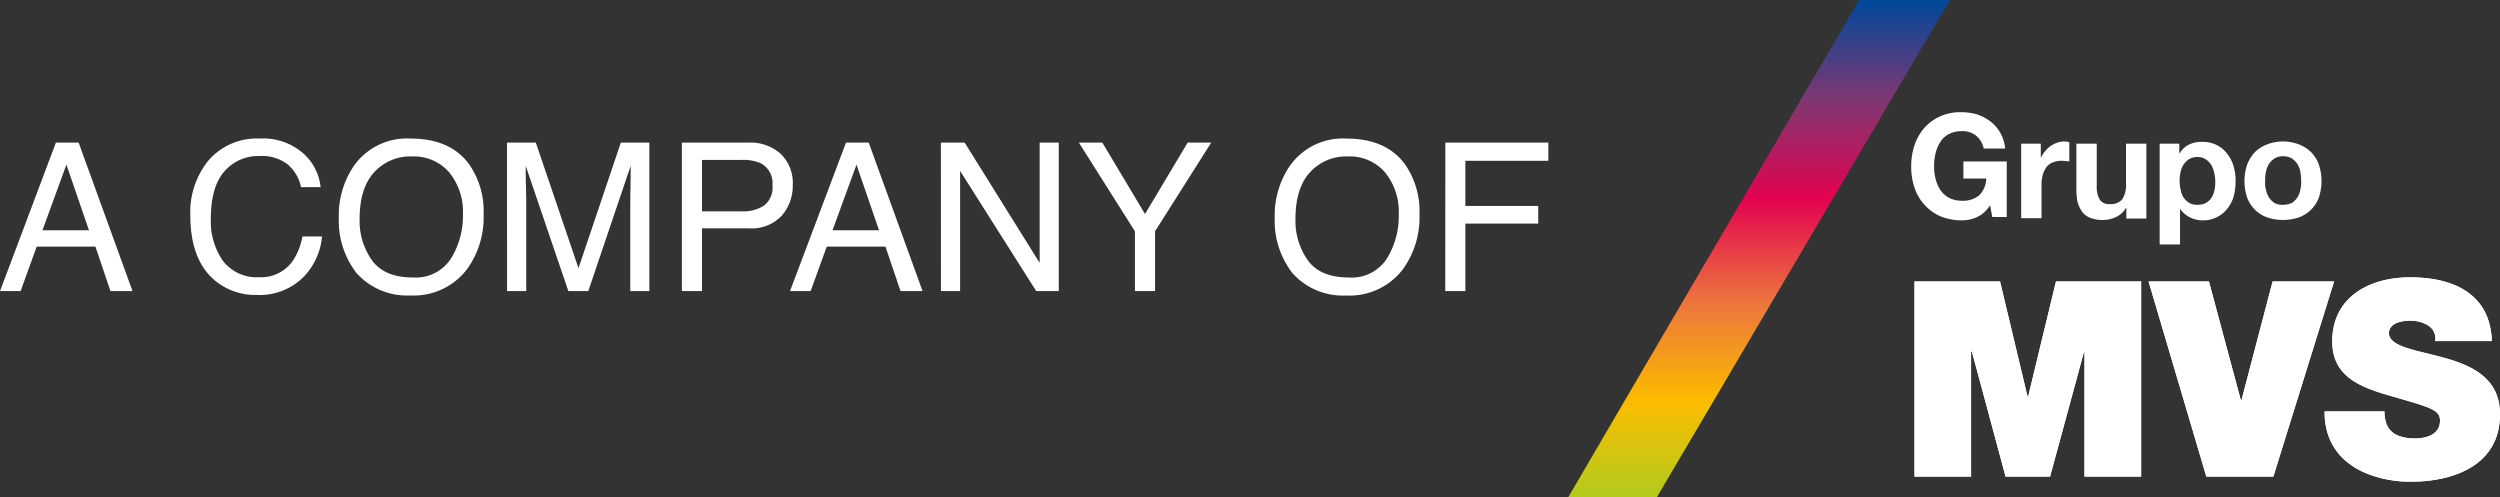
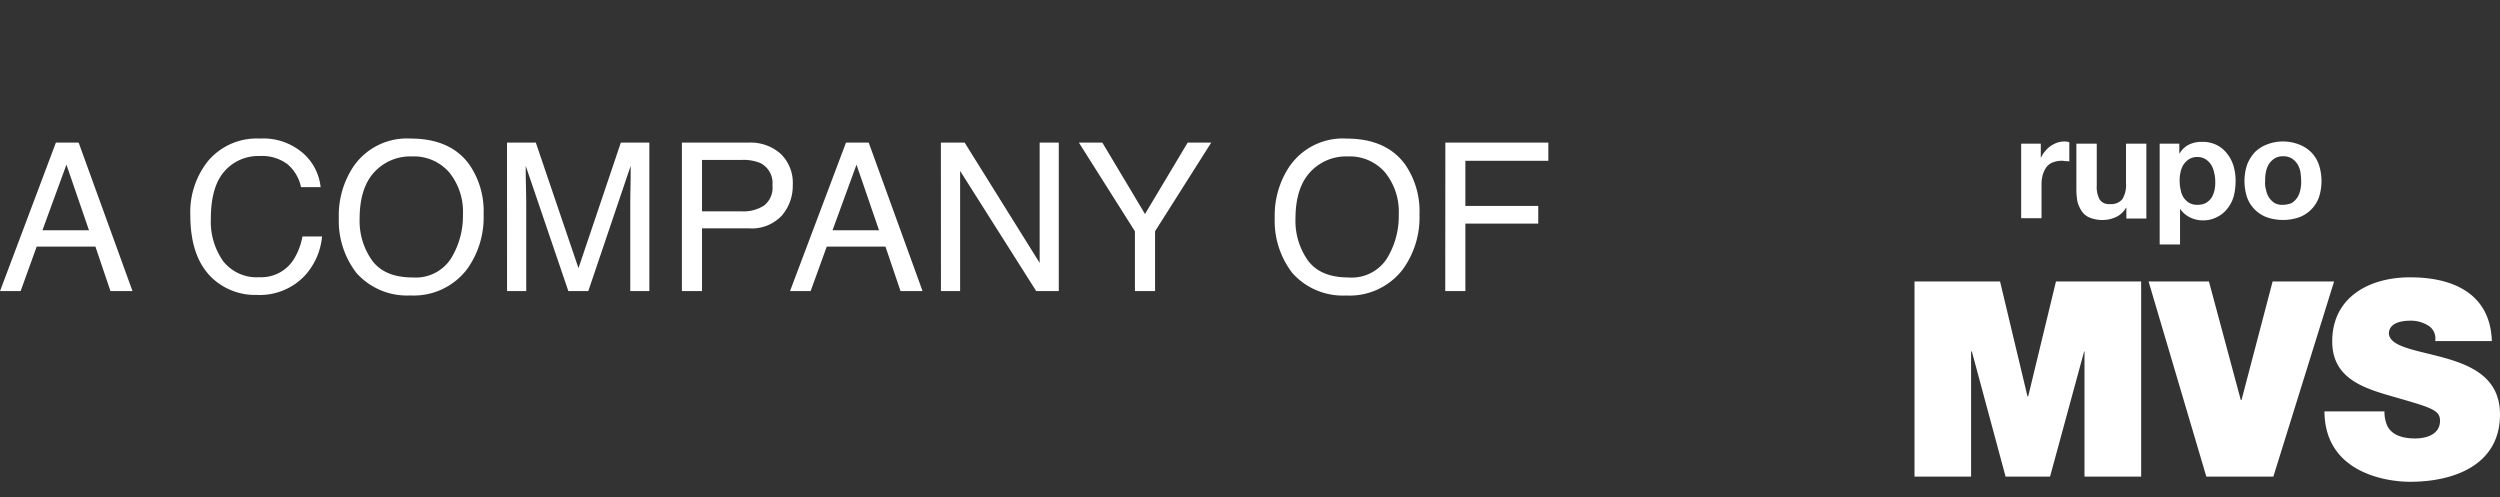
<svg xmlns="http://www.w3.org/2000/svg" width="326.065" height="64.819" viewBox="0 0 326.065 64.819">
  <rect x="0" y="0" width="326.065" height="64.819" fill="#333333" stroke="none" />
  <defs>
    <clipPath id="clip-path">
      <path id="Trazado_34897" data-name="Trazado 34897" d="M537.8,84.4h11.157l3.574,14.973h.1L556.251,84.4H567.36v25.454h-7.39V93.529h-.048l-4.444,16.325h-5.8l-4.4-16.325h-.1v16.325H537.8Z" transform="translate(-537.8 -84.4)" />
    </clipPath>
    <clipPath id="clip-path-2">
-       <path id="Trazado_34899" data-name="Trazado 34899" d="M617.277,109.854h-8.742L601,84.4h7.873l4.154,15.456h.1L617.181,84.4H625.2Z" transform="translate(-601 -84.4)" />
-     </clipPath>
+       </clipPath>
    <clipPath id="clip-path-3">
-       <path id="Trazado_34901" data-name="Trazado 34901" d="M649.514,91.655c0,5.12,4.589,6.231,8.6,7.39,4.347,1.256,5.458,1.594,5.458,2.946,0,1.884-1.932,2.318-3.236,2.318-1.449,0-3.14-.338-3.719-1.835a4.415,4.415,0,0,1-.29-1.691H648.5c.048,8.114,8.259,9.177,11.157,9.177,5.651,0,11.737-2.125,11.737-8.791,0-4.685-3.574-6.327-7.148-7.342s-7.2-1.4-7.342-3.188c0-1.449,1.739-1.691,2.8-1.691a4.29,4.29,0,0,1,2.318.628,1.959,1.959,0,0,1,.918,2.029h7.39c-.193-6.182-5.072-8.308-10.578-8.308-5.216-.048-10.24,2.463-10.24,8.356" transform="translate(-648.5 -83.299)" />
-     </clipPath>
+       </clipPath>
    <linearGradient id="linear-gradient" x1="0.5" y1="1" x2="0.5" gradientUnits="objectBoundingBox">
      <stop offset="0.006" stop-color="#b4ca1d" />
      <stop offset="0.192" stop-color="#fcbc00" />
      <stop offset="0.396" stop-color="#ec733e" />
      <stop offset="0.6" stop-color="#e30250" />
      <stop offset="0.797" stop-color="#803772" />
      <stop offset="1" stop-color="#00489a" />
    </linearGradient>
  </defs>
  <g id="grupo_mvs" transform="translate(-9220.396 -4395)">
    <g id="Grupo_4666" data-name="Grupo 4666" transform="translate(9470.098 4431.708)">
-       <path id="Trazado_34896" data-name="Trazado 34896" d="M537.8,84.4h11.157l3.574,14.973h.1L556.251,84.4H567.36v25.454h-7.39V93.529h-.048l-4.444,16.325h-5.8l-4.4-16.325h-.1v16.325H537.8Z" transform="translate(-537.8 -84.4)" fill="#fff" />
      <g id="Grupo_4665" data-name="Grupo 4665" transform="translate(0 0)" clip-path="url(#clip-path)">
        <rect id="Rectángulo_2711" data-name="Rectángulo 2711" width="29.56" height="25.454" fill="#fff" />
      </g>
    </g>
    <g id="Grupo_4668" data-name="Grupo 4668" transform="translate(9500.624 4431.708)">
      <path id="Trazado_34898" data-name="Trazado 34898" d="M617.277,109.854h-8.742L601,84.4h7.873l4.154,15.456h.1L617.181,84.4H625.2Z" transform="translate(-601 -84.4)" fill="#fff" />
      <g id="Grupo_4667" data-name="Grupo 4667" transform="translate(0 0)" clip-path="url(#clip-path-2)">
        <rect id="Rectángulo_2712" data-name="Rectángulo 2712" width="24.198" height="25.454" fill="#fff" />
      </g>
    </g>
    <g id="Grupo_4670" data-name="Grupo 4670" transform="translate(9523.566 4431.176)">
      <path id="Trazado_34900" data-name="Trazado 34900" d="M649.514,91.655c0,5.12,4.589,6.231,8.6,7.39,4.347,1.256,5.458,1.594,5.458,2.946,0,1.884-1.932,2.318-3.236,2.318-1.449,0-3.14-.338-3.719-1.835a4.415,4.415,0,0,1-.29-1.691H648.5c.048,8.114,8.259,9.177,11.157,9.177,5.651,0,11.737-2.125,11.737-8.791,0-4.685-3.574-6.327-7.148-7.342s-7.2-1.4-7.342-3.188c0-1.449,1.739-1.691,2.8-1.691a4.29,4.29,0,0,1,2.318.628,1.959,1.959,0,0,1,.918,2.029h7.39c-.193-6.182-5.072-8.308-10.578-8.308-5.216-.048-10.24,2.463-10.24,8.356" transform="translate(-648.5 -83.299)" fill="#fff" />
      <g id="Grupo_4669" data-name="Grupo 4669" transform="translate(0 0)" clip-path="url(#clip-path-3)">
        <rect id="Rectángulo_2713" data-name="Rectángulo 2713" width="22.846" height="26.662" transform="translate(0.048 -0.048)" fill="#fff" />
      </g>
    </g>
    <g id="Grupo_4671" data-name="Grupo 4671" transform="translate(9469.664 4409.635)">
-       <path id="Trazado_34902" data-name="Trazado 34902" d="M545.4,52.417a4.6,4.6,0,0,1-1.932.386,7.171,7.171,0,0,1-2.753-.531,5.876,5.876,0,0,1-2.077-1.5,6.014,6.014,0,0,1-1.3-2.222A8.438,8.438,0,0,1,536.9,45.8a8.735,8.735,0,0,1,.435-2.8,6.639,6.639,0,0,1,1.3-2.27,5.876,5.876,0,0,1,2.077-1.5,6.371,6.371,0,0,1,2.753-.531,7.354,7.354,0,0,1,2.029.29,6.007,6.007,0,0,1,1.739.918,4.873,4.873,0,0,1,1.3,1.5,5.272,5.272,0,0,1,.628,2.029h-2.8a2.967,2.967,0,0,0-1.014-1.691,2.876,2.876,0,0,0-1.835-.58,3.64,3.64,0,0,0-1.69.386,2.815,2.815,0,0,0-1.111,1.014,4.661,4.661,0,0,0-.628,1.5,6.477,6.477,0,0,0-.193,1.691,6.114,6.114,0,0,0,.193,1.642,4.88,4.88,0,0,0,.628,1.449,3.183,3.183,0,0,0,1.111,1.014,3.64,3.64,0,0,0,1.69.386,3.286,3.286,0,0,0,2.27-.724,3.241,3.241,0,0,0,.918-2.174H543.71V45.124h5.651v7.245h-1.884l-.29-1.546A3.859,3.859,0,0,1,545.4,52.417Z" transform="translate(-536.9 -38.7)" fill="#fff" />
      <path id="Trazado_34903" data-name="Trazado 34903" d="M569.16,46.89v1.787h.048a2.991,2.991,0,0,1,.531-.821,3.25,3.25,0,0,1,.725-.676,3.653,3.653,0,0,1,.869-.435,3.114,3.114,0,0,1,.966-.145,2.424,2.424,0,0,1,.58.1v2.512a1.337,1.337,0,0,0-.435-.048c-.193,0-.338-.048-.531-.048a3.23,3.23,0,0,0-1.256.242,1.887,1.887,0,0,0-.821.676A3.486,3.486,0,0,0,569.4,51a4.865,4.865,0,0,0-.145,1.208v4.4H566.6V46.89Z" transform="translate(-552.255 -42.784)" fill="#fff" />
      <path id="Trazado_34904" data-name="Trazado 34904" d="M588.021,56.908V55.556h-.048a2.843,2.843,0,0,1-1.3,1.208,4.077,4.077,0,0,1-1.642.386,4.343,4.343,0,0,1-1.739-.29,2.268,2.268,0,0,1-1.063-.821,4.315,4.315,0,0,1-.58-1.256,8.656,8.656,0,0,1-.145-1.642V47.2h2.657v5.506a3.383,3.383,0,0,0,.386,1.787,1.451,1.451,0,0,0,1.352.58,1.882,1.882,0,0,0,1.594-.628,3.544,3.544,0,0,0,.483-2.125V47.2h2.656v9.757h-2.608Z" transform="translate(-559.958 -43.094)" fill="#fff" />
      <path id="Trazado_34905" data-name="Trazado 34905" d="M606.56,46.941V48.2h.048a2.893,2.893,0,0,1,1.256-1.159,3.707,3.707,0,0,1,1.642-.338,4.138,4.138,0,0,1,1.98.435,3.932,3.932,0,0,1,1.352,1.159,4.771,4.771,0,0,1,.821,1.642,6.75,6.75,0,0,1,.242,1.98,7.728,7.728,0,0,1-.242,1.884,4.542,4.542,0,0,1-.821,1.594,3.8,3.8,0,0,1-1.352,1.111,3.876,3.876,0,0,1-1.884.435,3.736,3.736,0,0,1-1.642-.386,3.363,3.363,0,0,1-1.256-1.063h-.048v4.589H604V46.941Zm3.478,7.728a2.425,2.425,0,0,0,.724-.676,3.373,3.373,0,0,0,.386-.966,4.7,4.7,0,0,0,.1-1.159,4.763,4.763,0,0,0-.145-1.159,3.17,3.17,0,0,0-.386-1.014,2.587,2.587,0,0,0-.725-.725,1.947,1.947,0,0,0-1.062-.29,2,2,0,0,0-1.111.29,2.589,2.589,0,0,0-.724.725,3.168,3.168,0,0,0-.386,1.014,4.7,4.7,0,0,0-.1,1.159,4.769,4.769,0,0,0,.145,1.159,2.53,2.53,0,0,0,.386.966,2.423,2.423,0,0,0,.725.676,2,2,0,0,0,1.111.241A2.3,2.3,0,0,0,610.038,54.67Z" transform="translate(-571.591 -42.836)" fill="#fff" />
      <path id="Trazado_34906" data-name="Trazado 34906" d="M627.238,49.643A5.209,5.209,0,0,1,628.252,48a4.508,4.508,0,0,1,1.594-1.014,5.774,5.774,0,0,1,4.154,0A4.508,4.508,0,0,1,635.594,48a4.312,4.312,0,0,1,1.014,1.642,6.849,6.849,0,0,1,0,4.25A4.354,4.354,0,0,1,634,56.5a6.548,6.548,0,0,1-4.154,0,4.354,4.354,0,0,1-2.608-2.608,6.848,6.848,0,0,1,0-4.25Zm2.463,3.236a3.17,3.17,0,0,0,.386,1.014,2.587,2.587,0,0,0,.725.725,1.994,1.994,0,0,0,1.111.242,2.918,2.918,0,0,0,1.159-.242,2.586,2.586,0,0,0,.725-.725,3.168,3.168,0,0,0,.386-1.014,4.7,4.7,0,0,0,.1-1.159,9.372,9.372,0,0,0-.1-1.159,3.171,3.171,0,0,0-.386-1.014,2.585,2.585,0,0,0-.725-.725,2.06,2.06,0,0,0-1.159-.29,2,2,0,0,0-1.111.29,2.586,2.586,0,0,0-.725.725,3.168,3.168,0,0,0-.386,1.014,4.7,4.7,0,0,0-.1,1.159A2.977,2.977,0,0,0,629.7,52.879Z" transform="translate(-583.43 -42.784)" fill="#fff" />
    </g>
    <path id="Trazado_41148" data-name="Trazado 41148" d="M12-7.937l-2.94-8.556L5.933-7.937ZM7.686-19.367h2.966L17.679,0H14.805L12.841-5.8H5.181L3.085,0H.4Zm26.565-.527a7.936,7.936,0,0,1,5.708,1.938,6.844,6.844,0,0,1,2.254,4.4H39.656a5.323,5.323,0,0,0-1.734-2.966,5.5,5.5,0,0,0-3.645-1.094,5.845,5.845,0,0,0-4.621,2.01q-1.76,2.01-1.76,6.163a8.952,8.952,0,0,0,1.589,5.517,5.551,5.551,0,0,0,4.74,2.116,5.007,5.007,0,0,0,4.417-2.228,8.473,8.473,0,0,0,1.2-3.085H42.4a8.739,8.739,0,0,1-2.268,5.128A8.069,8.069,0,0,1,33.908.5a8.213,8.213,0,0,1-5.669-2.043q-3.019-2.7-3.019-8.345a10.66,10.66,0,0,1,2.268-7.027A8.283,8.283,0,0,1,34.251-19.894Zm19.7,0q5.128,0,7.594,3.3a10.681,10.681,0,0,1,1.925,6.579,11.512,11.512,0,0,1-2.2,7.211A8.731,8.731,0,0,1,53.895.567a8.809,8.809,0,0,1-7.027-2.953,11.151,11.151,0,0,1-2.281-7.2,11.449,11.449,0,0,1,1.951-6.724A8.453,8.453,0,0,1,53.947-19.894ZM54.211-1.78a5.462,5.462,0,0,0,5.016-2.485A10.578,10.578,0,0,0,60.776-9.98a8.152,8.152,0,0,0-1.786-5.5,6.1,6.1,0,0,0-4.885-2.083A6.361,6.361,0,0,0,49.2-15.5q-1.9,2.063-1.9,6.084a8.889,8.889,0,0,0,1.628,5.425Q50.559-1.78,54.211-1.78ZM66.524-19.367h3.757L75.845-2.993l5.524-16.374h3.718V0H82.6V-11.43q0-.593.026-1.964t.026-2.94L77.124,0h-2.6L68.963-16.334v.593q0,.712.033,2.169t.033,2.142V0h-2.5Zm22.808,0h8.714a5.908,5.908,0,0,1,4.166,1.457,5.286,5.286,0,0,1,1.582,4.094,5.951,5.951,0,0,1-1.411,3.948,5.345,5.345,0,0,1-4.337,1.681H91.956V0H89.332ZM101.145-13.8a2.914,2.914,0,0,0-1.582-2.9,5.712,5.712,0,0,0-2.386-.409H91.956v6.71h5.221a4.99,4.99,0,0,0,2.867-.751A2.978,2.978,0,0,0,101.145-13.8Zm13.9,5.867-2.94-8.556-3.125,8.556Zm-4.311-11.43H113.7L120.722,0h-2.874l-1.964-5.8h-7.66l-2.1,5.8h-2.689Zm12.379,0h3.1l9.782,15.688V-19.367h2.492V0h-2.94l-9.927-15.675V0h-2.5Zm18,0h3.059l5.563,9.308,5.563-9.308h3.072L151.044-7.8V0h-2.624V-7.8Zm34.9-.527q5.128,0,7.594,3.3a10.681,10.681,0,0,1,1.925,6.579,11.512,11.512,0,0,1-2.2,7.211,8.731,8.731,0,0,1-7.37,3.375,8.809,8.809,0,0,1-7.027-2.953,11.151,11.151,0,0,1-2.281-7.2,11.449,11.449,0,0,1,1.951-6.724A8.453,8.453,0,0,1,176-19.894Zm.264,18.114a5.462,5.462,0,0,0,5.016-2.485A10.578,10.578,0,0,0,182.83-9.98a8.152,8.152,0,0,0-1.786-5.5,6.1,6.1,0,0,0-4.885-2.083,6.361,6.361,0,0,0-4.9,2.063q-1.9,2.063-1.9,6.084a8.889,8.889,0,0,0,1.628,5.425Q172.613-1.78,176.265-1.78Zm12.63-17.587h13.434v2.373H191.518v5.88h9.505v2.307h-9.505V0h-2.624Z" transform="translate(9220 4432.966)" fill="#fff" />
-     <path id="Trazado_34943" data-name="Trazado 34943" d="M11.559,64.819H0L37.922,0H49.77Z" transform="translate(9424.951 4395)" fill="url(#linear-gradient)" />
  </g>
</svg>